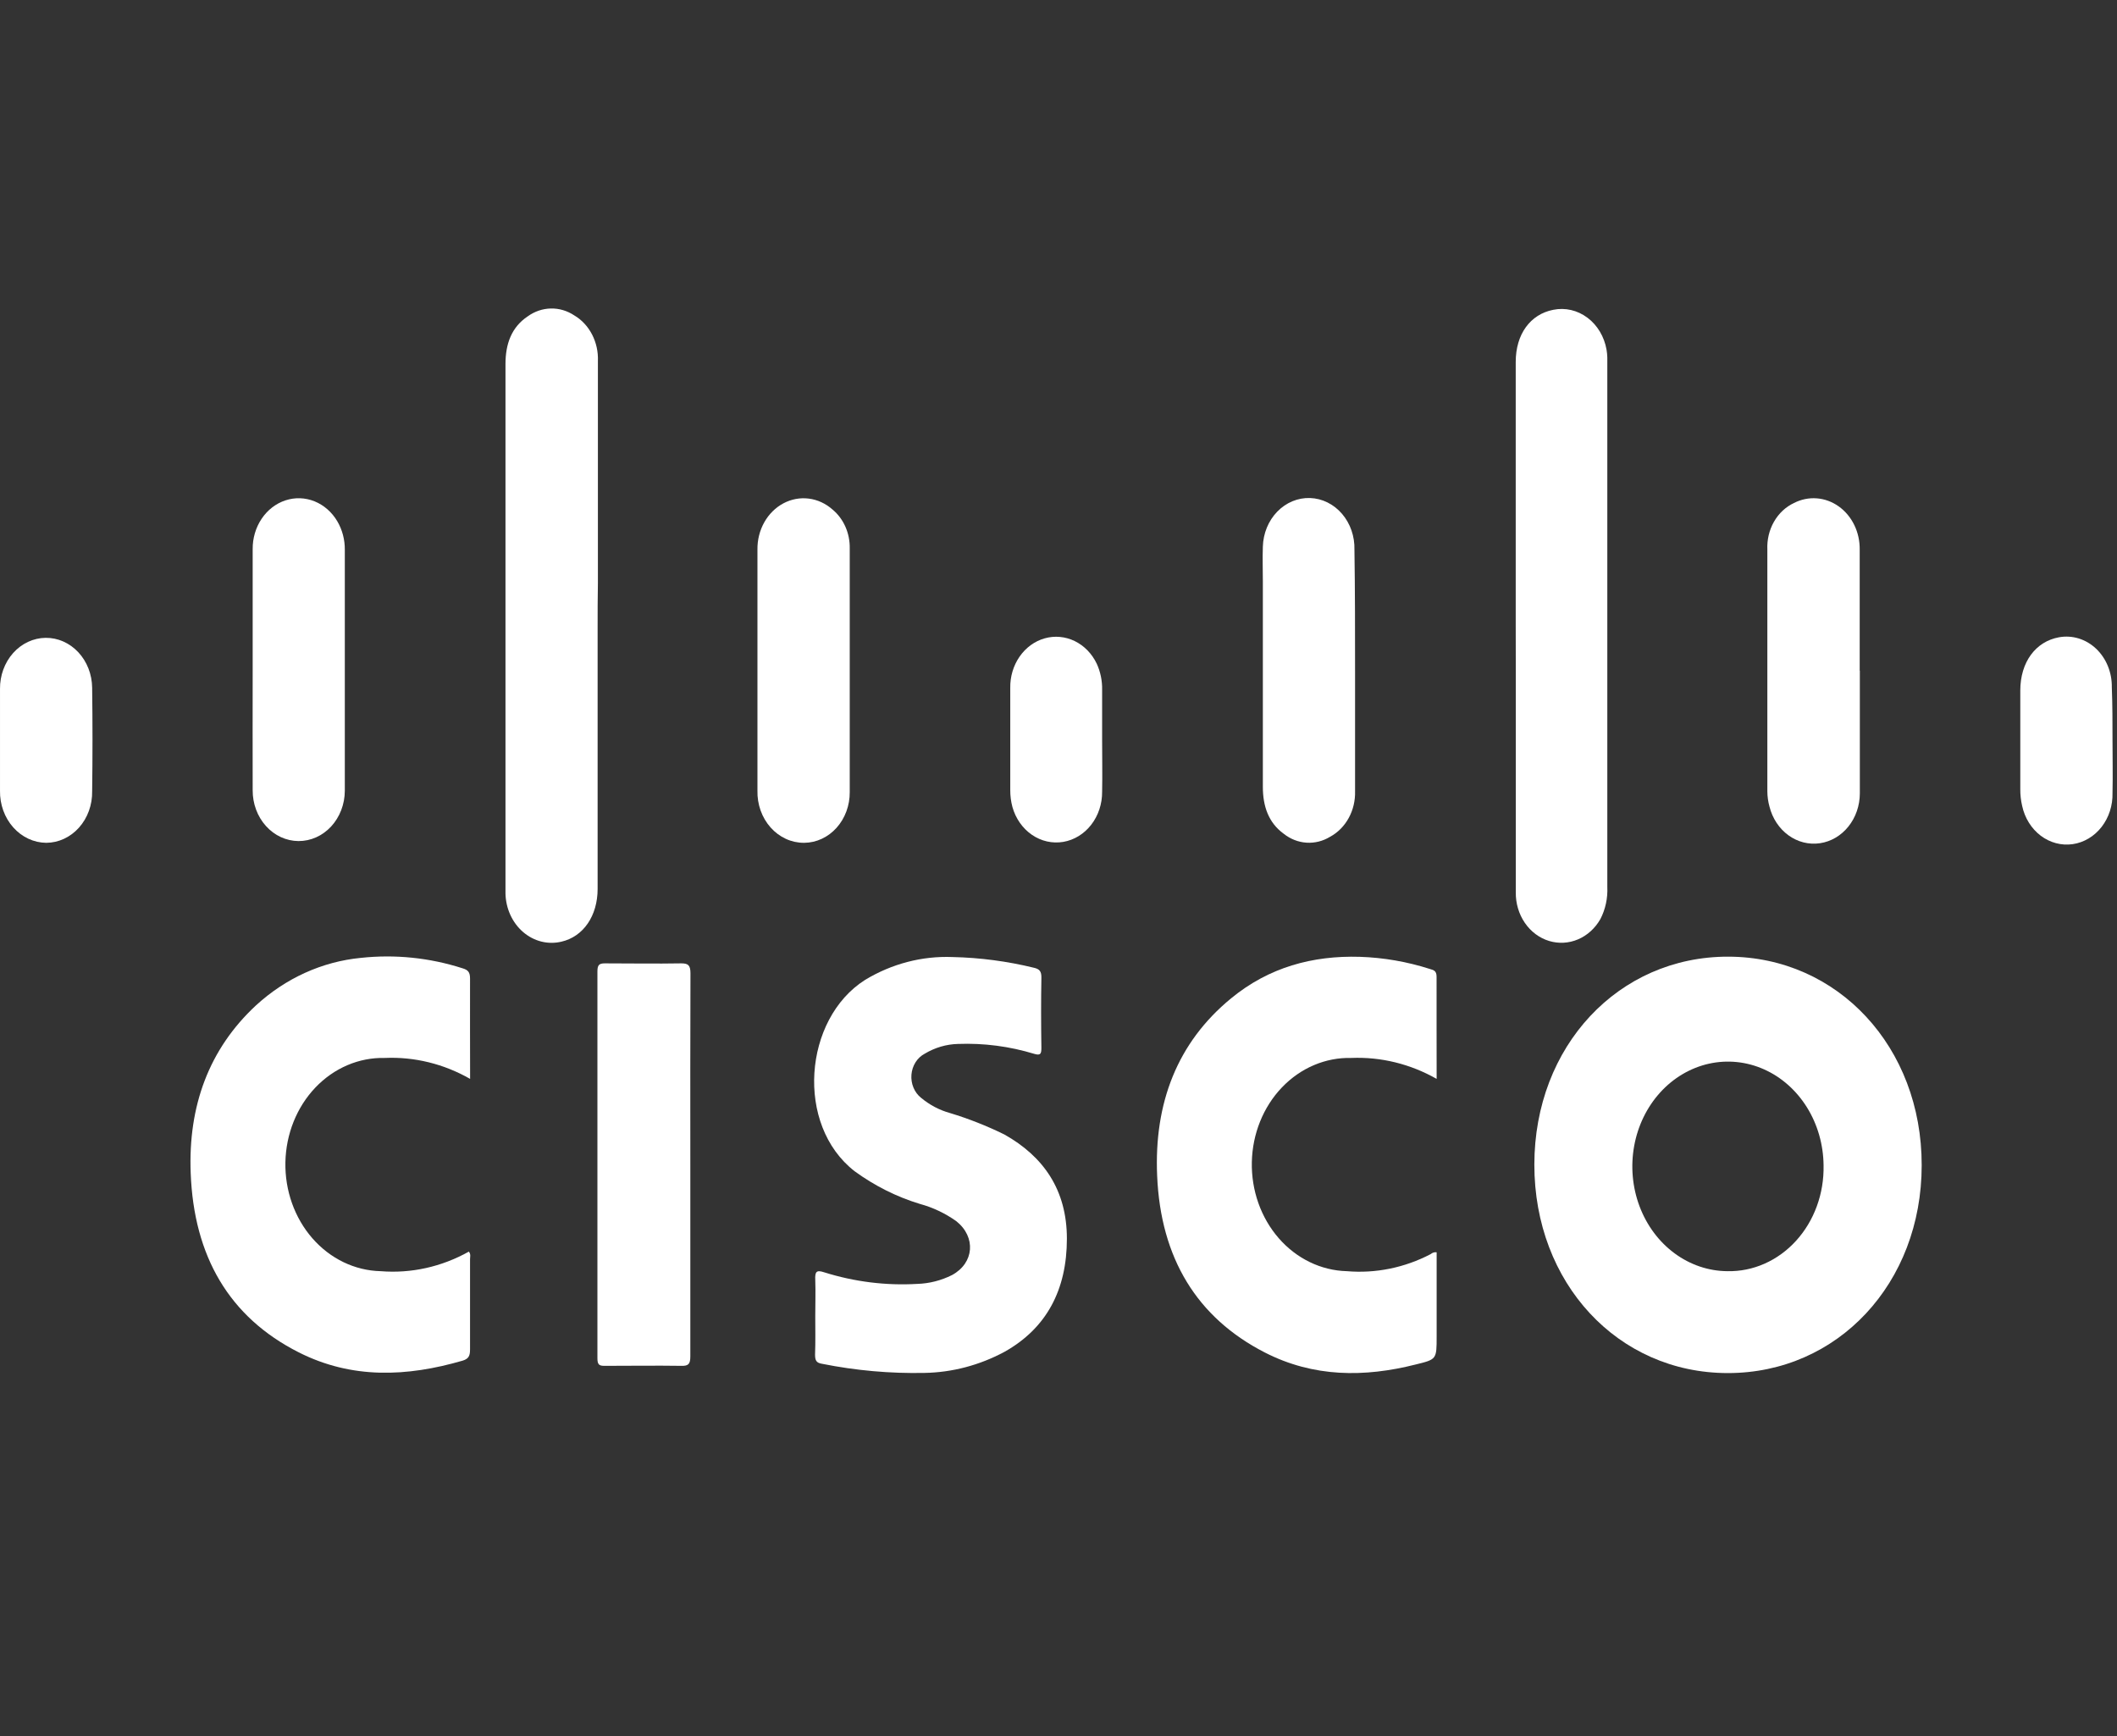
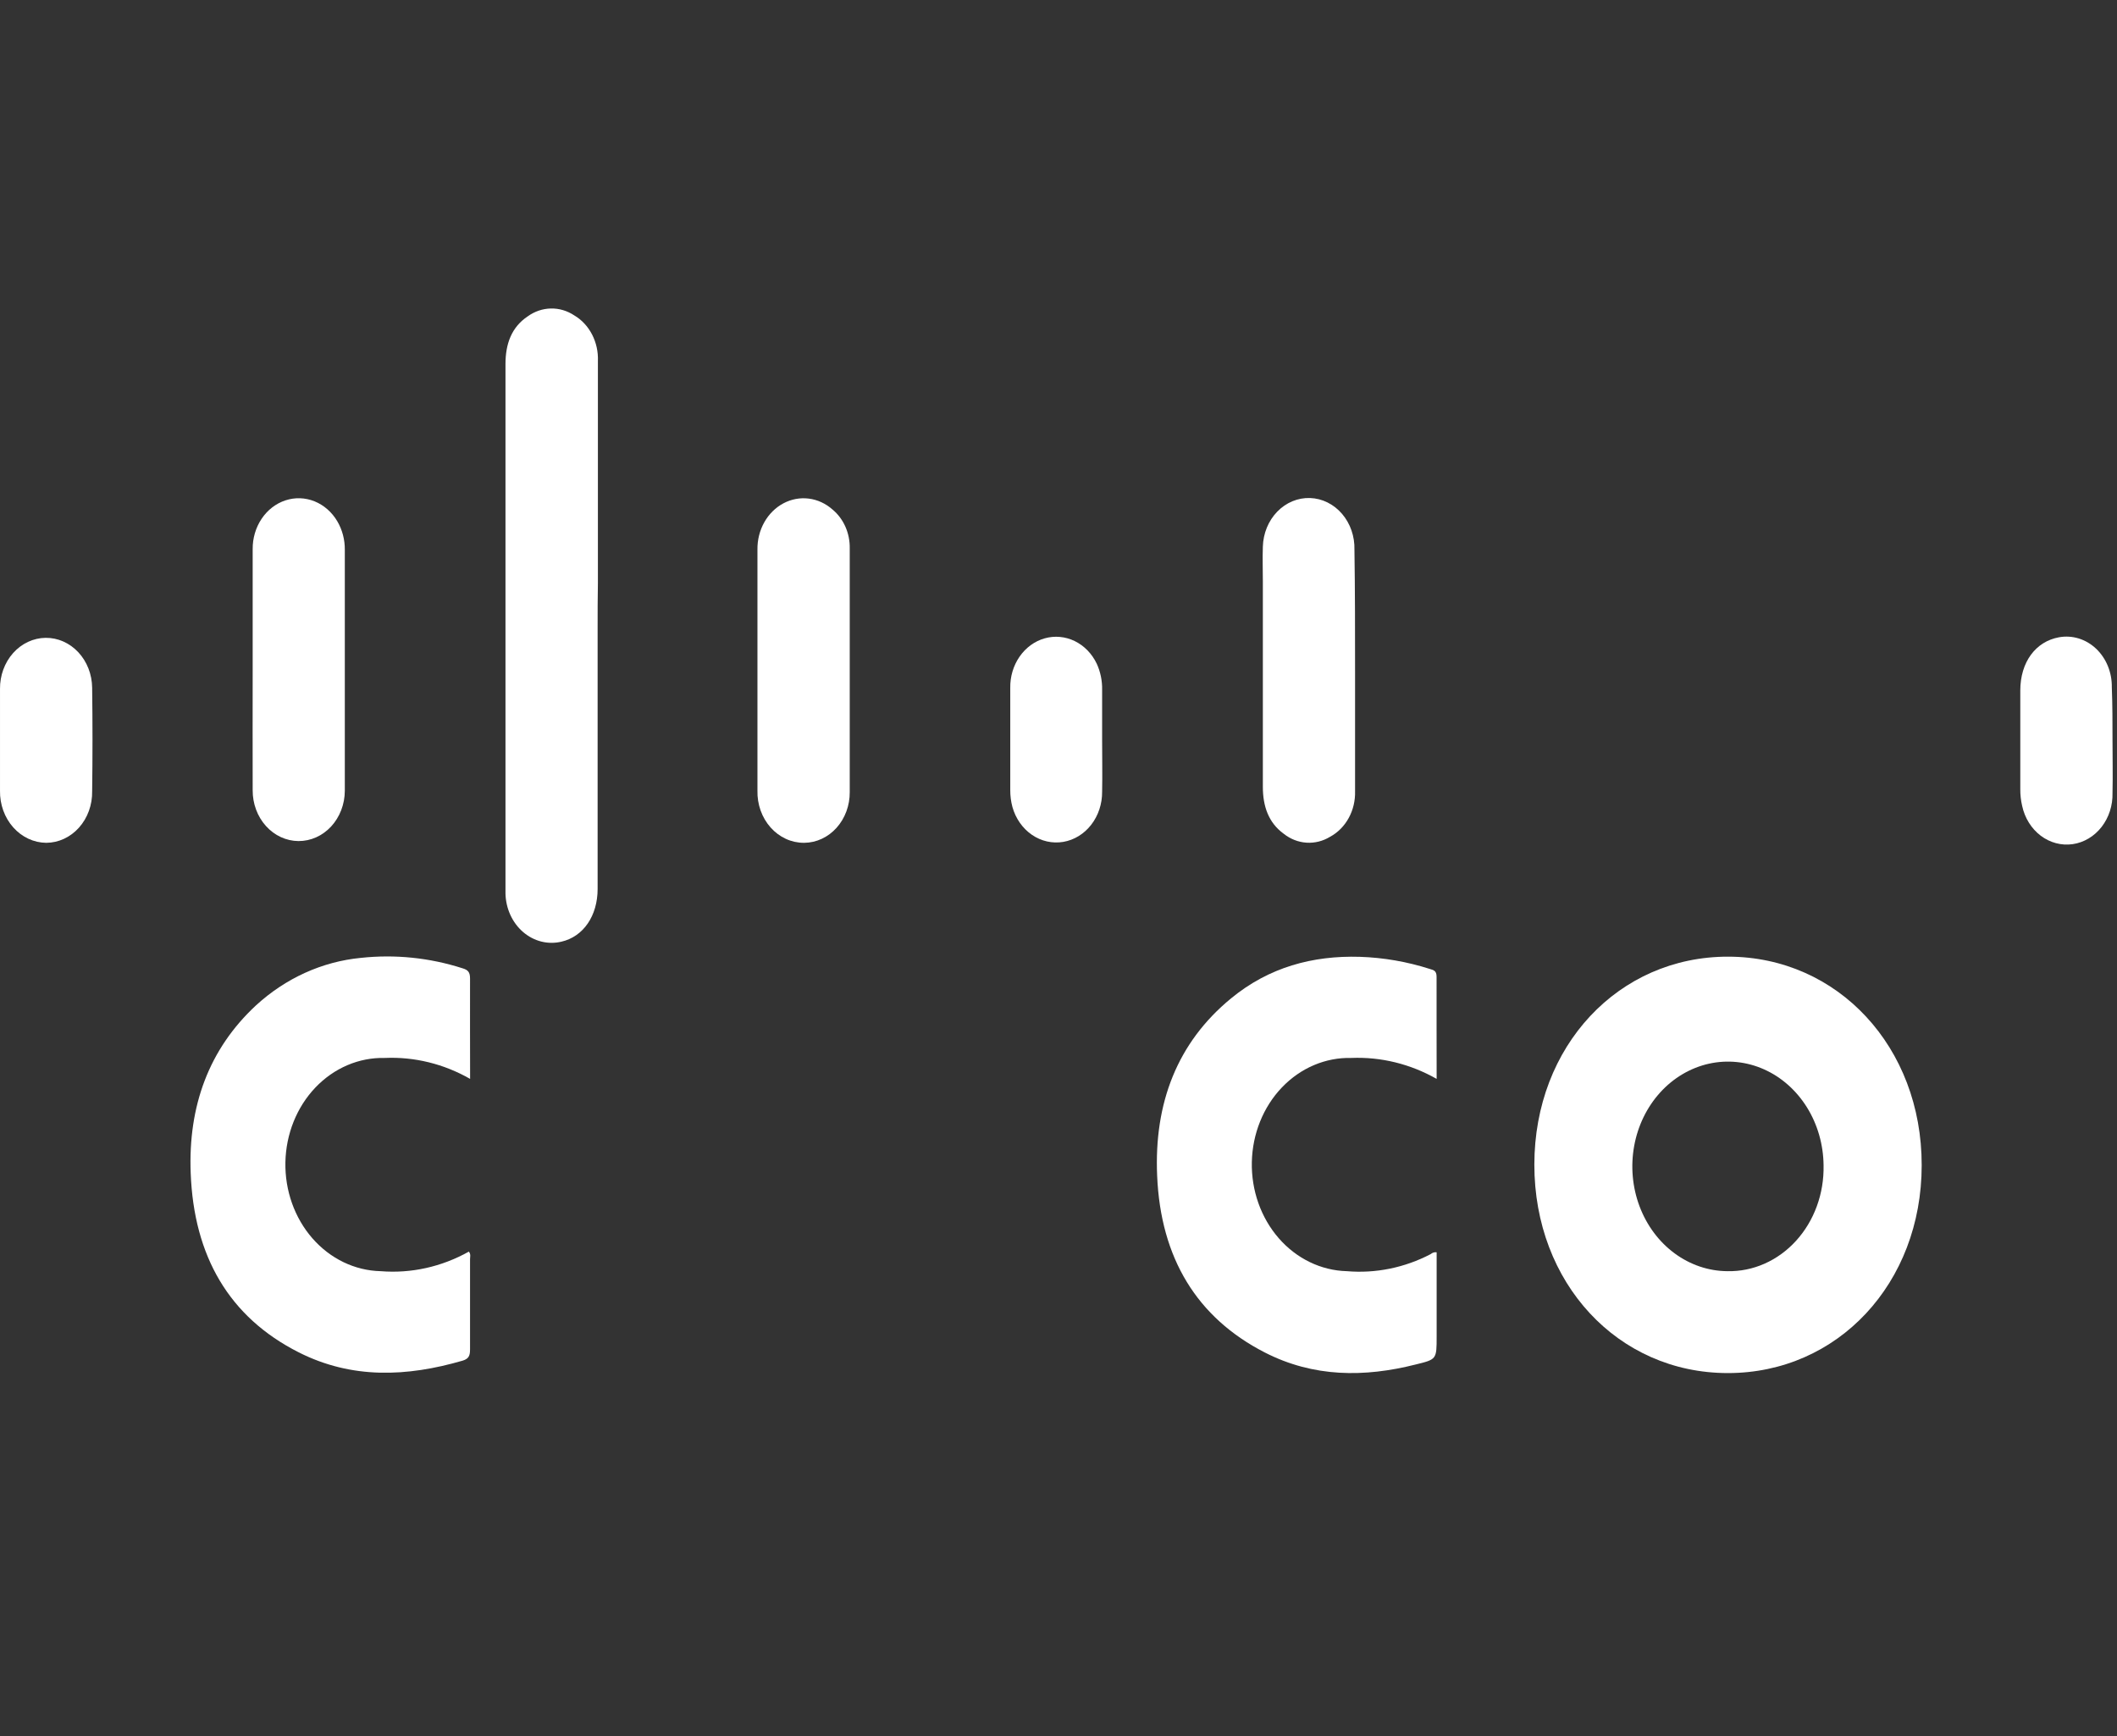
<svg xmlns="http://www.w3.org/2000/svg" width="350" height="287" viewBox="0 0 350 287" fill="none">
  <rect x="0" y="0" width="350" height="287" fill="#333333" stroke="none" />
  <path d="M317.709 192.642C317.709 212.169 303.831 227.013 285.644 227C267.458 226.987 253.66 212.106 253.671 192.529C253.683 172.951 267.584 158.121 285.736 158.158C303.888 158.196 317.732 173.128 317.709 192.642ZM301.487 192.642C301.453 189.228 300.499 185.902 298.746 183.08C296.992 180.258 294.517 178.067 291.631 176.782C288.745 175.497 285.577 175.175 282.524 175.856C279.471 176.538 276.671 178.192 274.473 180.612C272.276 183.033 270.78 186.11 270.174 189.459C269.567 192.807 269.877 196.278 271.064 199.434C272.252 202.59 274.264 205.292 276.847 207.199C279.431 209.106 282.472 210.135 285.587 210.155C287.69 210.199 289.78 209.778 291.73 208.915C293.681 208.052 295.452 206.765 296.937 205.133C298.423 203.5 299.591 201.556 300.373 199.416C301.155 197.276 301.534 194.984 301.487 192.68V192.642Z" fill="white" />
-   <path d="M134.786 217.608C134.786 215.593 134.855 213.579 134.786 211.602C134.717 210.217 134.993 209.915 136.268 210.343C141.264 211.913 146.463 212.559 151.652 212.257C153.637 212.198 155.59 211.701 157.396 210.796C161.072 208.807 161.394 204.501 158.097 201.883C156.252 200.576 154.221 199.614 152.088 199.037C148.254 197.874 144.613 196.051 141.3 193.636C131.443 185.994 132.833 168.456 143.024 161.998C147.444 159.326 152.443 158.02 157.488 158.221C162.019 158.32 166.529 158.915 170.953 159.996C171.872 160.21 172.193 160.588 172.171 161.67C172.102 165.523 172.113 169.388 172.171 173.253C172.171 174.26 171.987 174.512 171.022 174.235C166.911 172.98 162.649 172.424 158.384 172.586C156.454 172.634 154.562 173.191 152.87 174.21C152.264 174.529 151.745 175.015 151.362 175.621C150.98 176.226 150.747 176.929 150.687 177.663C150.627 178.396 150.741 179.134 151.019 179.804C151.297 180.474 151.729 181.054 152.272 181.487C153.69 182.671 155.312 183.527 157.04 184.005C160.12 184.936 163.131 186.123 166.047 187.555C172.481 191.169 176.387 196.683 176.387 204.778C176.387 213.226 173.032 219.597 166.047 223.5C161.93 225.708 157.419 226.895 152.835 226.974C147.158 227.089 141.486 226.583 135.901 225.464C134.982 225.313 134.752 224.935 134.752 223.953C134.832 221.825 134.786 219.71 134.786 217.608Z" fill="white" />
  <path d="M237.518 178.364C233.171 175.895 228.314 174.702 223.421 174.902C219.155 174.794 215.025 176.547 211.939 179.775C208.852 183.004 207.063 187.444 206.964 192.119C206.865 196.794 208.464 201.32 211.41 204.702C214.357 208.084 218.409 210.045 222.674 210.154C227.438 210.558 232.216 209.585 236.53 207.334C236.668 207.214 236.826 207.125 236.996 207.073C237.166 207.021 237.343 207.007 237.518 207.032V220.956C237.518 224.733 237.518 224.733 234.071 225.577C225.569 227.729 217.16 227.717 209.118 223.6C197.859 217.834 191.885 207.963 191.31 194.391C190.782 182.393 194.619 172.372 203.523 165.057C209.796 159.895 217.033 157.956 224.8 158.183C228.734 158.31 232.637 158.987 236.415 160.197C236.978 160.373 237.506 160.461 237.506 161.456C237.495 166.983 237.518 172.573 237.518 178.364Z" fill="white" />
  <path d="M77.722 178.364C73.376 175.881 68.512 174.687 63.614 174.902C59.348 174.802 55.221 176.563 52.14 179.798C49.059 183.032 47.277 187.476 47.185 192.15C47.094 196.825 48.701 201.348 51.653 204.725C54.604 208.101 58.659 210.054 62.925 210.154C67.967 210.562 73.015 209.443 77.516 206.919C77.872 207.347 77.711 207.812 77.711 208.178C77.711 213.214 77.711 218.111 77.711 223.072C77.711 224.117 77.516 224.633 76.481 224.948C67.291 227.617 58.191 228.032 49.368 223.563C37.88 217.746 32.043 207.674 31.526 193.926C31.101 182.872 34.525 173.467 42.303 166.228C47.214 161.721 53.269 158.974 59.651 158.359C65.31 157.745 71.024 158.33 76.481 160.084C77.355 160.348 77.722 160.701 77.711 161.796C77.688 167.348 77.722 172.699 77.722 178.364Z" fill="white" />
  <path d="M98.804 103.643V146.952C98.804 151.422 96.438 154.846 92.83 155.677C91.732 155.941 90.594 155.936 89.498 155.661C88.401 155.387 87.374 154.85 86.489 154.09C85.604 153.33 84.884 152.364 84.379 151.263C83.875 150.162 83.598 148.952 83.57 147.72V60.195C83.57 56.846 84.57 54.089 87.247 52.301C88.383 51.481 89.708 51.031 91.068 51.002C92.428 50.972 93.768 51.366 94.933 52.137C96.168 52.865 97.191 53.96 97.884 55.296C98.576 56.632 98.912 58.156 98.85 59.691C98.85 71.929 98.85 84.162 98.85 96.391C98.804 98.846 98.804 101.251 98.804 103.643Z" fill="white" />
-   <path d="M250.592 103.454V59.83C250.592 55.259 252.994 51.961 256.796 51.218C258.763 50.816 260.794 51.285 262.446 52.522C264.098 53.758 265.235 55.662 265.608 57.815C265.679 58.231 265.721 58.652 265.734 59.074V146.625C265.824 148.484 265.425 150.332 264.586 151.951C263.717 153.471 262.424 154.644 260.899 155.295C259.373 155.946 257.697 156.041 256.118 155.564C254.513 155.083 253.1 154.03 252.101 152.571C251.102 151.112 250.576 149.33 250.604 147.506C250.604 135.47 250.604 123.447 250.604 111.411C250.592 108.767 250.592 106.11 250.592 103.454Z" fill="white" />
-   <path d="M114.13 192.528C114.13 203.104 114.13 213.679 114.13 224.255C114.13 225.514 113.797 225.829 112.682 225.804C108.432 225.741 104.169 225.804 99.919 225.804C99.034 225.804 98.77 225.577 98.77 224.545C98.77 203.226 98.77 181.915 98.77 160.613C98.77 159.568 99.022 159.266 99.988 159.266C104.204 159.266 108.409 159.341 112.625 159.266C113.774 159.266 114.153 159.568 114.153 160.915C114.107 171.49 114.13 182.016 114.13 192.528Z" fill="white" />
-   <path d="M307.484 110.882C307.484 117.656 307.484 124.417 307.484 131.177C307.477 133.191 306.805 135.133 305.592 136.646C304.38 138.158 302.708 139.138 300.888 139.405C299.067 139.673 297.219 139.208 295.686 138.098C294.153 136.989 293.039 135.308 292.549 133.368C292.321 132.552 292.201 131.704 292.193 130.85C292.193 117.513 292.193 104.18 292.193 90.852C292.121 89.23 292.504 87.624 293.291 86.249C294.078 84.874 295.23 83.795 296.593 83.159C297.766 82.556 299.06 82.29 300.353 82.387C301.646 82.483 302.895 82.939 303.982 83.711C305.07 84.484 305.96 85.547 306.568 86.8C307.177 88.054 307.484 89.457 307.461 90.877V110.882H307.484Z" fill="white" />
  <path d="M41.774 110.782C41.774 104.121 41.774 97.449 41.774 90.789C41.758 88.982 42.277 87.219 43.254 85.764C44.23 84.309 45.612 83.242 47.191 82.722C48.769 82.202 50.459 82.258 52.006 82.882C53.553 83.506 54.873 84.663 55.767 86.181C56.593 87.583 57.024 89.22 57.008 90.889C57.008 104.172 57.008 117.454 57.008 130.749C56.996 132.963 56.182 135.081 54.745 136.637C53.308 138.193 51.365 139.059 49.345 139.046C47.325 139.033 45.393 138.141 43.973 136.566C42.553 134.991 41.762 132.862 41.774 130.649C41.751 124.026 41.774 117.404 41.774 110.782Z" fill="white" />
  <path d="M125.228 110.857C125.228 104.184 125.228 97.511 125.228 90.851C125.205 89.261 125.598 87.698 126.359 86.344C127.12 84.99 128.218 83.903 129.524 83.21C130.83 82.517 132.289 82.247 133.73 82.432C135.171 82.617 136.534 83.249 137.658 84.254C138.557 85.002 139.282 85.973 139.773 87.087C140.264 88.2 140.508 89.426 140.485 90.662C140.485 104.092 140.485 117.521 140.485 130.95C140.494 132.042 140.307 133.124 139.934 134.136C139.561 135.148 139.01 136.07 138.313 136.848C137.615 137.627 136.784 138.247 135.867 138.674C134.951 139.101 133.967 139.326 132.971 139.335H132.902C131.877 139.337 130.862 139.114 129.917 138.679C128.973 138.244 128.117 137.605 127.402 136.801C126.686 135.997 126.125 135.043 125.751 133.997C125.378 132.951 125.2 131.834 125.228 130.711C125.228 124.089 125.228 117.467 125.228 110.857Z" fill="white" />
  <path d="M224.03 110.945C224.03 117.555 224.03 124.177 224.03 130.787C224.079 132.349 223.714 133.893 222.98 135.233C222.246 136.573 221.175 137.653 219.894 138.341C218.706 139.065 217.353 139.402 215.996 139.313C214.639 139.223 213.333 138.712 212.231 137.837C209.727 136.012 208.785 133.305 208.785 130.069C208.785 118.738 208.785 107.408 208.785 96.076C208.785 94.175 208.716 92.299 208.785 90.373C208.847 88.173 209.705 86.09 211.169 84.582C212.633 83.075 214.583 82.266 216.591 82.335C218.599 82.403 220.5 83.343 221.876 84.947C223.252 86.552 223.989 88.689 223.927 90.889C224.03 97.612 224.03 104.285 224.03 110.945Z" fill="white" />
  <path d="M0.001 122.301V113.891C-0.01 112.795 0.176 111.707 0.548 110.689C0.921 109.672 1.472 108.745 2.171 107.961C2.871 107.177 3.704 106.552 4.624 106.121C5.544 105.69 6.532 105.462 7.532 105.449C8.533 105.437 9.525 105.64 10.454 106.049C11.382 106.457 12.228 107.061 12.944 107.827C13.659 108.594 14.229 109.507 14.623 110.515C15.016 111.523 15.224 112.606 15.235 113.702C15.312 119.41 15.312 125.117 15.235 130.825C15.254 131.932 15.071 133.032 14.698 134.061C14.325 135.091 13.769 136.029 13.062 136.82C12.356 137.612 11.513 138.242 10.582 138.674C9.652 139.106 8.652 139.331 7.641 139.336C6.622 139.326 5.615 139.095 4.678 138.655C3.741 138.216 2.892 137.578 2.182 136.777C1.471 135.976 0.913 135.029 0.538 133.99C0.164 132.951 -0.018 131.841 0.001 130.724C0.001 127.916 0.001 125.109 0.001 122.301Z" fill="white" />
  <path d="M182.212 122.326C182.212 125.184 182.269 128.042 182.212 130.887C182.23 132.885 181.591 134.823 180.412 136.346C179.232 137.869 177.592 138.876 175.79 139.182C173.989 139.488 172.147 139.072 170.603 138.011C169.058 136.951 167.914 135.315 167.38 133.405C167.136 132.49 167.016 131.539 167.024 130.585C167.024 124.97 167.024 119.355 167.024 113.74C166.991 111.869 167.535 110.041 168.568 108.552C169.601 107.062 171.062 105.998 172.716 105.532C174.369 105.066 176.118 105.225 177.679 105.983C179.239 106.742 180.521 108.055 181.316 109.711C181.937 111.056 182.245 112.548 182.212 114.055C182.223 116.812 182.212 119.569 182.212 122.326Z" fill="white" />
  <path d="M349.257 122.364C349.257 125.273 349.326 128.181 349.257 131.089C349.312 133.143 348.669 135.146 347.453 136.71C346.237 138.275 344.535 139.289 342.676 139.557C340.817 139.825 338.934 139.327 337.39 138.161C335.847 136.994 334.753 135.242 334.321 133.242C334.105 132.321 334 131.373 334.011 130.422C334.011 125.008 334.011 119.582 334.011 114.168C334.011 109.447 336.562 106.048 340.422 105.355C341.506 105.16 342.616 105.227 343.674 105.554C344.731 105.88 345.71 106.457 346.542 107.243C347.374 108.03 348.038 109.007 348.487 110.106C348.936 111.205 349.16 112.398 349.142 113.602C349.257 116.548 349.257 119.506 349.257 122.364Z" fill="white" />
</svg>